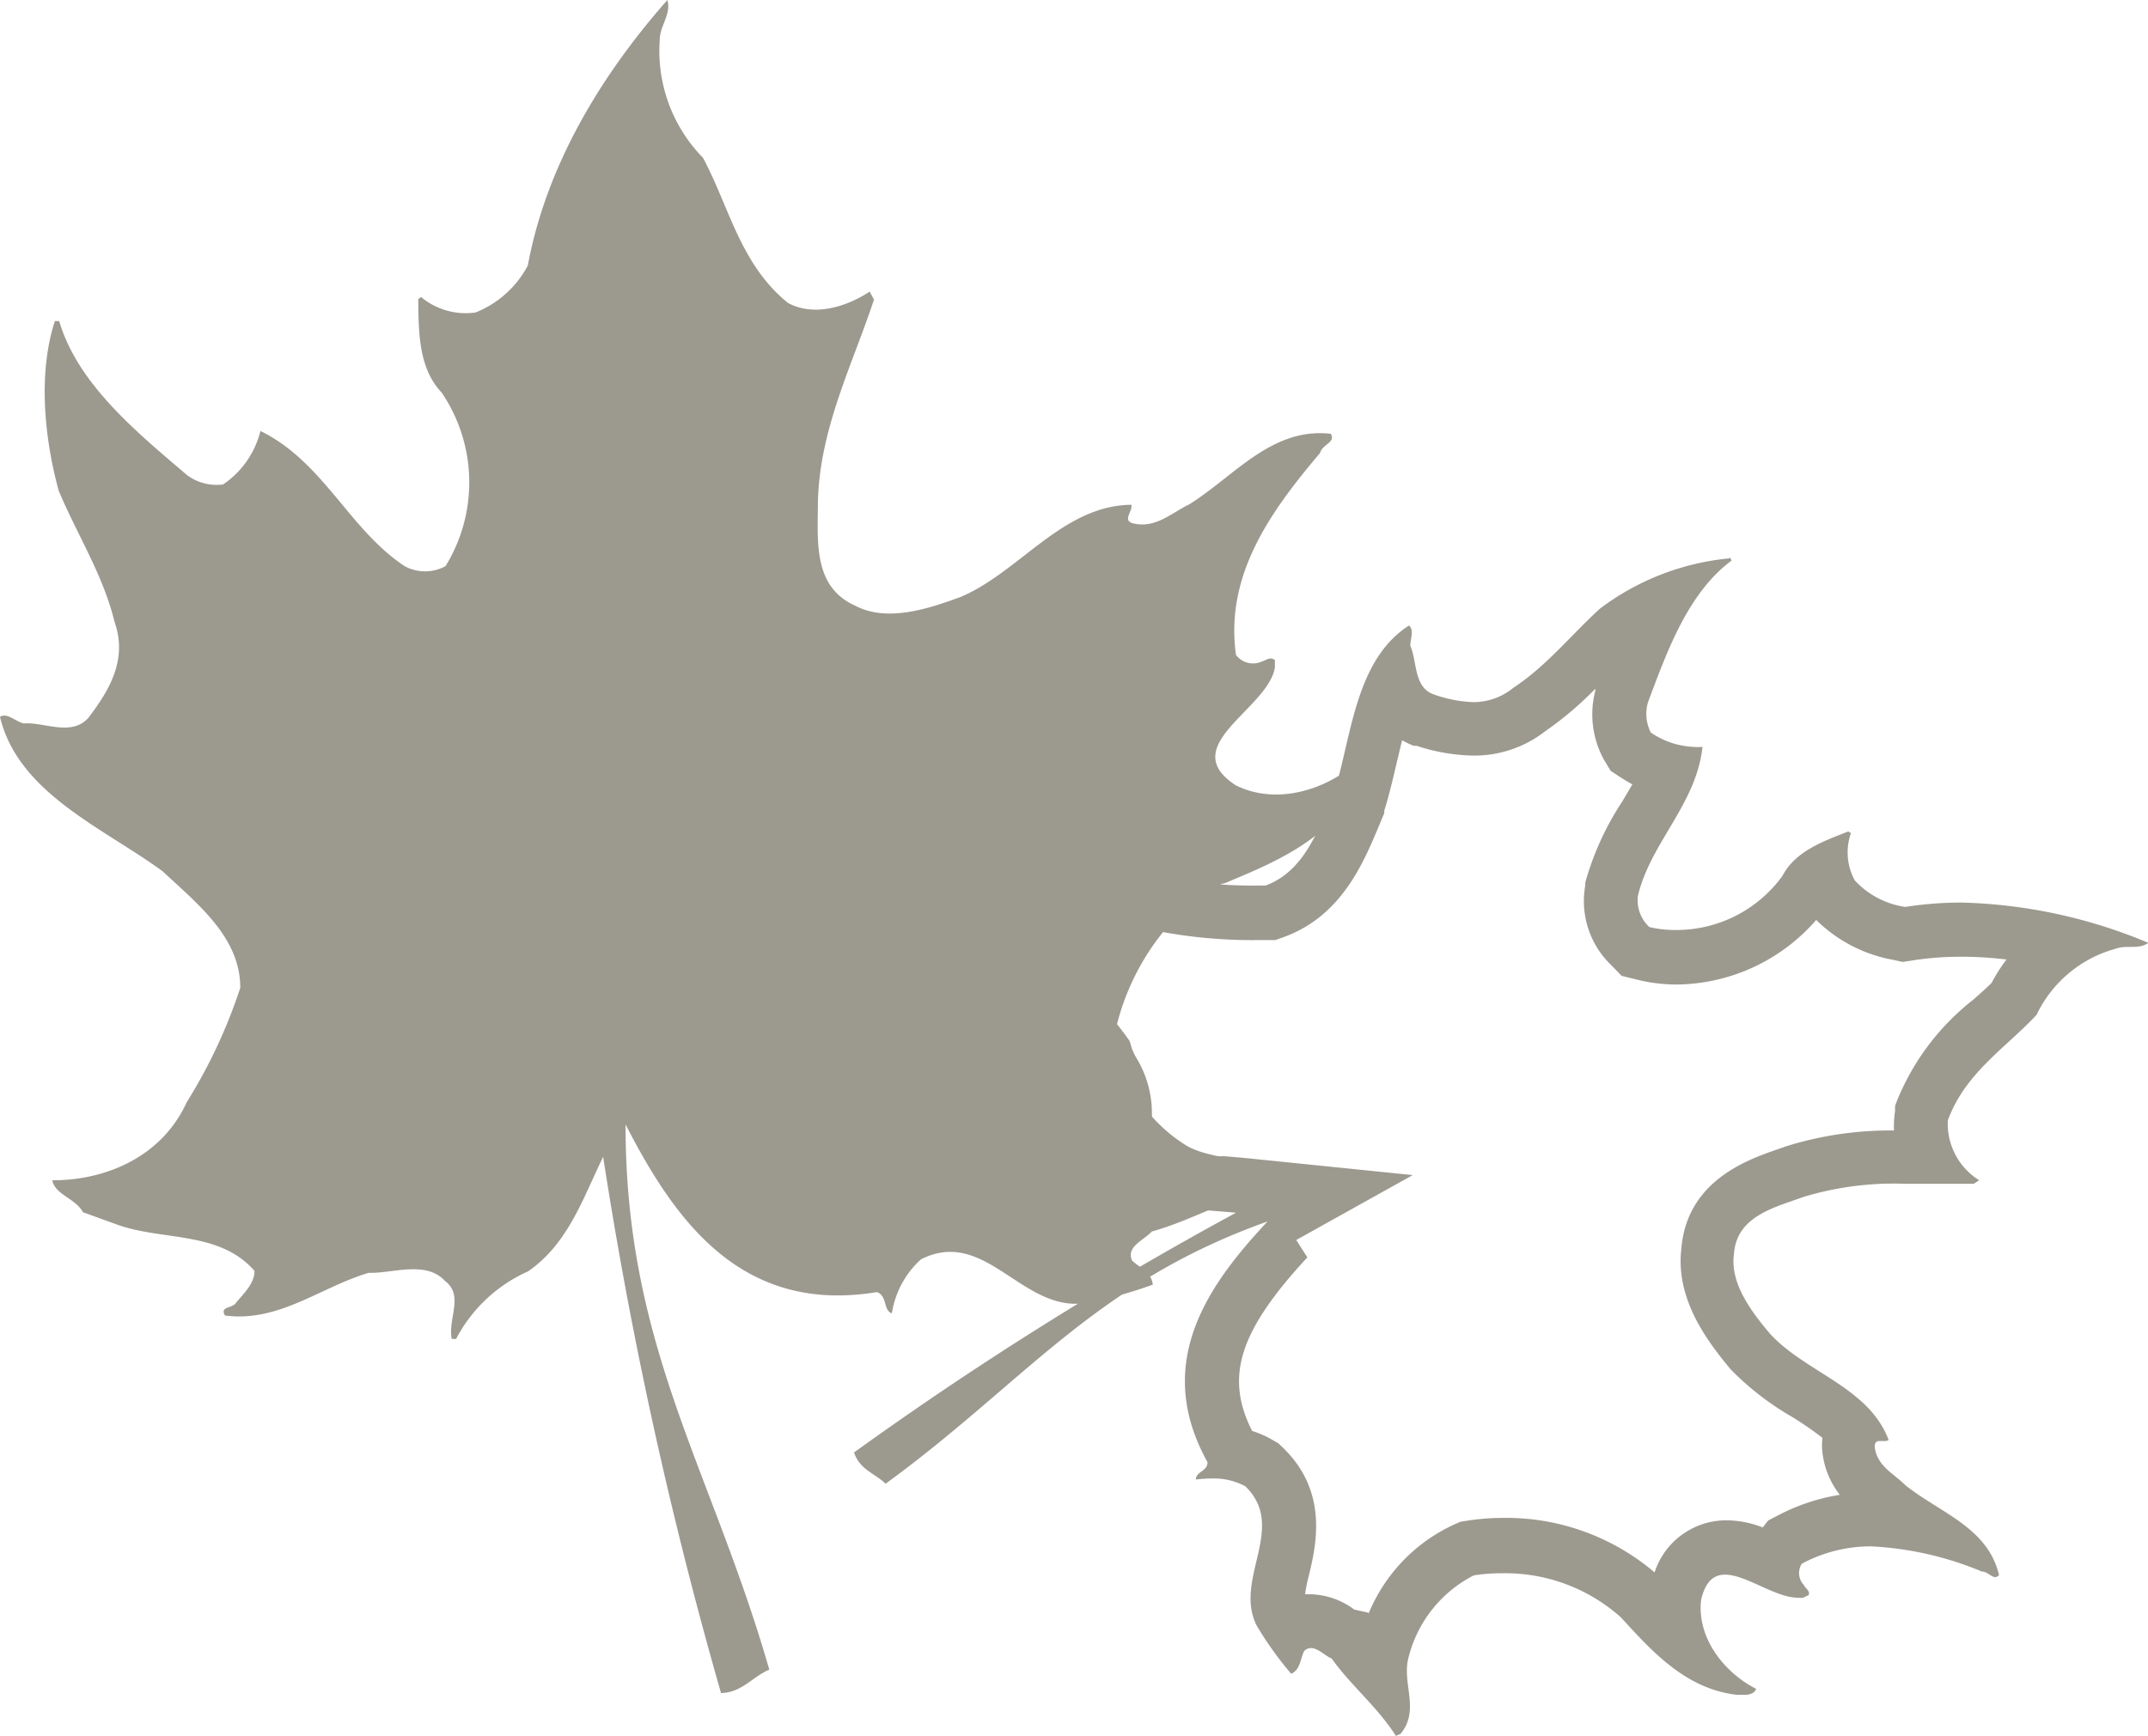
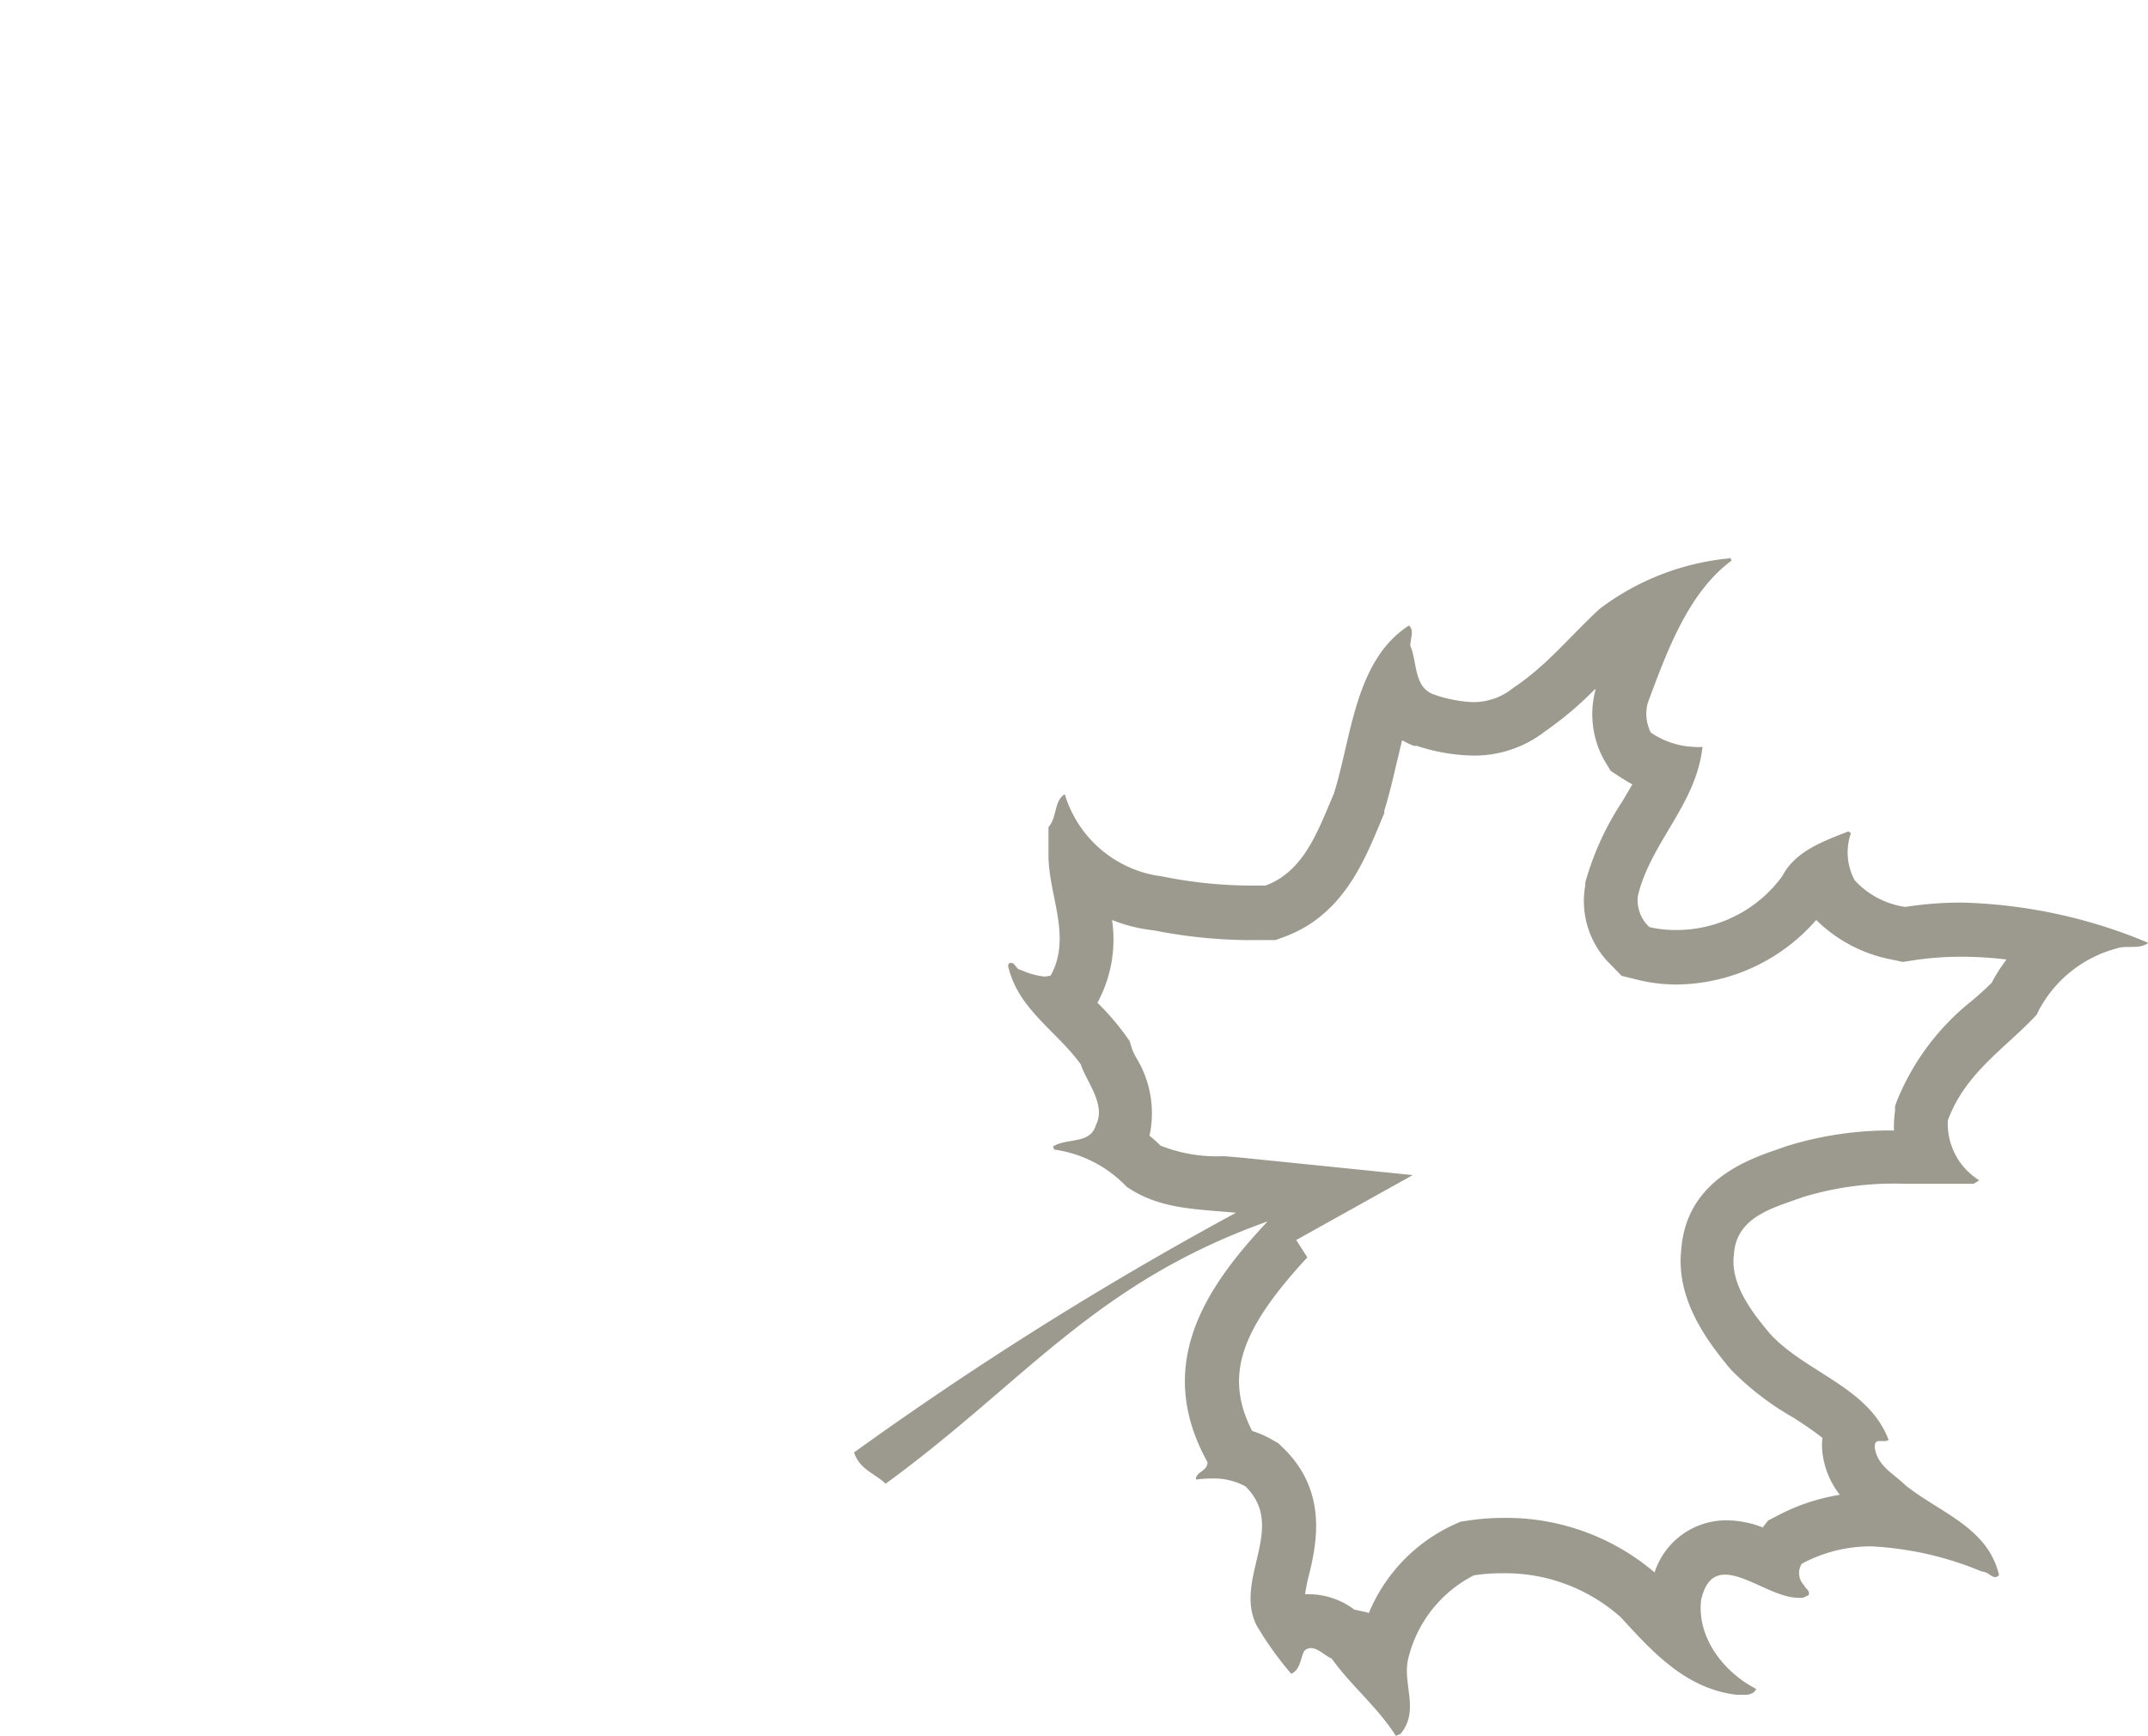
<svg xmlns="http://www.w3.org/2000/svg" viewBox="0 0 123.72 100">
  <defs>
    <style>.cls-1,.cls-2{fill:#9c998f;}.cls-2{fill-rule:evenodd;}</style>
  </defs>
  <title>Asset 11</title>
  <g id="Layer_2" data-name="Layer 2">
    <g id="icons">
      <path class="cls-1" d="M91.89,39.71v.07a5.43,5.43,0,0,0,.5,4l.38.63.61.4c.21.13.42.26.64.38l-.59,1a16.51,16.51,0,0,0-2.12,4.65V51a5.11,5.11,0,0,0,1.49,4.6l.6.62.85.21a9.47,9.47,0,0,0,2.33.29A10.78,10.78,0,0,0,104.61,53,8.39,8.39,0,0,0,109,55.29l.59.13.59-.09a17.91,17.91,0,0,1,2.78-.21,21.25,21.25,0,0,1,2.61.16,9.62,9.62,0,0,0-.86,1.35c-.34.33-.71.67-1.1,1a14.13,14.13,0,0,0-4.36,5.82l-.1.27,0,.29a6,6,0,0,0-.06,1.12,20.13,20.13,0,0,0-6.21.91h0l0,0-.51.18c-1.7.59-5.22,1.8-5.53,5.74-.35,3,1.66,5.48,2.74,6.81l.06.07.06.07a16.27,16.27,0,0,0,3.52,2.72,20.27,20.27,0,0,1,1.75,1.21,3.52,3.52,0,0,0,0,.86,4.83,4.83,0,0,0,1,2.42,11.55,11.55,0,0,0-3.53,1.17l-.6.31-.31.4a5.79,5.79,0,0,0-2.08-.41,4.34,4.34,0,0,0-4.15,3,13.19,13.19,0,0,0-8.74-3.14,13.73,13.73,0,0,0-2.05.16l-.39.06-.36.16a9.7,9.7,0,0,0-4.94,5.15l0-.07L78,92.73h0a4.36,4.36,0,0,0-2.5-.88h-.33a9.28,9.28,0,0,1,.24-1.17c.39-1.65,1.11-4.72-1.49-7.25l-.29-.28-.35-.2a5.75,5.75,0,0,0-1.16-.51c-1.59-3.13-.73-5.77,3.18-10l-.64-1,6.71-3.74-9.81-1-1.07-.09A8.79,8.79,0,0,1,66.84,66q-.3-.3-.63-.57a6.12,6.12,0,0,0-.77-4.5,3.81,3.81,0,0,1-.23-.48l-.15-.48-.3-.42a15.34,15.34,0,0,0-1.55-1.78v0A7.64,7.64,0,0,0,64.05,53a8.87,8.87,0,0,0,2.41.6,28.75,28.75,0,0,0,6,.56h1l.5-.18c3.3-1.21,4.55-4.22,5.47-6.41l.24-.58.06-.14,0-.14c.28-.9.5-1.83.71-2.74.11-.44.21-.89.32-1.32a5.21,5.21,0,0,0,.67.32l.09,0,.08,0a11,11,0,0,0,3.2.56A6.64,6.64,0,0,0,89,42.13a19.8,19.8,0,0,0,2.86-2.42m7.74-7.54a14.66,14.66,0,0,0-7.44,2.89c-1.68,1.53-3.07,3.3-5,4.57a3.61,3.61,0,0,1-2.35.82A7.66,7.66,0,0,1,82.56,40c-1.15-.42-.93-1.93-1.33-2.79,0-.41.24-.92-.08-1.17-3.11,2-3.3,6.43-4.32,9.68-.91,2.11-1.7,4.47-3.94,5.3h-.47a26.07,26.07,0,0,1-5.49-.53,6.72,6.72,0,0,1-5.6-4.73c-.63.37-.43,1.32-.94,1.89v1.62c0,2.31,1.36,4.69.13,6.93a1.26,1.26,0,0,1-.38.06,4.31,4.31,0,0,1-1.34-.38c-.24,0-.35-.4-.53-.4s-.13,0-.21.14c.54,2.5,2.81,3.78,4.19,5.7.32,1,1.48,2.33.87,3.5-.32,1.12-1.64.72-2.47,1.23l.07.18a7.09,7.09,0,0,1,4.16,2.13c1.9,1.34,4.19,1.3,6.31,1.51a203,203,0,0,0-22,13.81c.34,1,1.18,1.19,1.82,1.8,8-5.83,12-11.55,22-15.11-3.44,3.67-6.63,8.16-3.46,13.87,0,.54-.68.54-.67,1a7.26,7.26,0,0,1,.93-.06,3.82,3.82,0,0,1,1.92.45c2.43,2.37-.68,5.32.64,8a19.44,19.44,0,0,0,2,2.8c.52-.23.52-.83.74-1.3a.54.54,0,0,1,.4-.18c.41,0,.83.46,1.19.6,1.12,1.57,2.64,2.79,3.7,4.46l.27-.12c1.11-1.33.11-2.85.43-4.28a7.3,7.3,0,0,1,3.79-4.85,10.22,10.22,0,0,1,1.58-.12,10,10,0,0,1,6.89,2.54c1.76,1.92,3.7,4.11,6.66,4.46.15,0,.34,0,.52,0s.51-.06.61-.34c-1.86-.95-3.42-2.95-3.17-5.12.25-1.1.75-1.46,1.38-1.46,1.21,0,2.9,1.33,4.2,1.33a1.37,1.37,0,0,0,.29,0l.32-.15c.11-.25-.18-.37-.26-.57a1,1,0,0,1-.13-1.24,8.37,8.37,0,0,1,4-1,18.89,18.89,0,0,1,6.37,1.45h0c.31,0,.54.32.77.32a.28.28,0,0,0,.22-.12c-.65-2.75-3.42-3.59-5.39-5.17-.67-.67-1.64-1.11-1.77-2.2,0-.3.12-.35.3-.35h.26a.38.38,0,0,0,.24-.06c-1.14-3.05-4.79-3.88-6.84-6.13-1-1.19-2.3-2.85-2.07-4.56.14-2.19,2.29-2.69,4-3.31a17.91,17.91,0,0,1,5.81-.76c1,0,2,0,3,0h1L114,68a3.84,3.84,0,0,1-1.81-3.45c1-2.74,3.34-4.18,5.11-6.08a7.13,7.13,0,0,1,4.55-3.81c.64-.24,1.32.07,1.89-.34A29.57,29.57,0,0,0,113,52a20.87,20.87,0,0,0-3.26.25,4.9,4.9,0,0,1-2.91-1.53,3.36,3.36,0,0,1-.22-2.72l-.15-.1c-1.48.58-3.06,1.15-3.8,2.57a7.55,7.55,0,0,1-6.07,3.11A6.5,6.5,0,0,1,95,53.41a2.1,2.1,0,0,1-.66-1.8c.74-3.09,3.36-5.26,3.72-8.58a3,3,0,0,1-.52,0,4.71,4.71,0,0,1-2.46-.83,2.38,2.38,0,0,1-.16-1.74c1.08-2.88,2.29-6.29,4.81-8.16l-.07-.17Z" />
-       <path class="cls-2" d="M70.46,50.88c-3.33,1.6-5.6,5.38-6.25,8.71a8.82,8.82,0,0,0,4,6.33c1.52,1,3.68.46,4.73,2.27h0v.38h0c-2.32.52-4.35,1.76-6.6,2.38-.43.49-1.51.87-1.13,1.68.43.4,1.11.67,1.19,1.38a23.64,23.64,0,0,1-4,1.08c-3.59.41-5.67-4.39-9.35-2.54a5.29,5.29,0,0,0-1.68,3.11c-.51-.16-.25-1-.86-1.22-7.85,1.3-11.67-4.19-14.48-9.66h0c0,12.85,4.92,19.75,8.28,31.41-1,.43-1.57,1.32-2.78,1.35a250.5,250.5,0,0,1-6.79-30.89c-1.14,2.32-2,5-4.33,6.6a8.63,8.63,0,0,0-4.14,3.89h0l-.25,0h0c-.24-1.16.73-2.51-.4-3.35-1.09-1.19-3.06-.41-4.38-.46-2.76.81-5.17,2.87-8.28,2.46-.32-.54.43-.4.63-.73.43-.52,1.07-1.11,1.07-1.84-2.05-2.35-5.38-1.71-8-2.7h0l-1.88-.68h0c-.44-.81-1.6-1-1.77-1.84,3.25,0,6.36-1.46,7.74-4.49a30.23,30.23,0,0,0,3.09-6.6c0-2.89-2.41-4.79-4.47-6.71C6,47.72,1.05,45.71,0,41.3c.41-.27.89.28,1.38.38,1.14-.1,2.76.79,3.73-.35C6.3,39.76,7.36,38,6.6,35.84c-.65-2.7-2.14-5-3.22-7.57-.84-3.08-1.19-6.8-.22-9.77h.25c1.08,3.66,4.52,6.44,7.36,8.87a2.85,2.85,0,0,0,2.08.54A5.24,5.24,0,0,0,15,24.83c3.65,1.79,5.08,5.65,8.31,7.79a2.48,2.48,0,0,0,2.35,0,9.21,9.21,0,0,0-.22-10c-1.33-1.4-1.33-3.46-1.35-5.38h0l.16-.13h0A4,4,0,0,0,27.4,18a5.87,5.87,0,0,0,3-2.7C31.46,9.58,34.57,4.39,38.44,0,38.68.81,38,1.49,38,2.3a8.8,8.8,0,0,0,2.49,6.79c1.51,2.81,2.14,6.13,4.89,8.36,1.49.81,3.36.24,4.71-.65h0l.25.46h0c-1.25,3.78-3.12,7.41-3.23,11.63,0,2.22-.32,4.9,2.14,6,1.87,1,4.33.14,6.06-.49,3.41-1.43,5.87-5.27,9.85-5.32.11.37-.57.92.14,1.08,1.27.29,2.19-.62,3.21-1.11,2.6-1.63,4.74-4.44,8.14-4.06.3.51-.48.59-.62,1.11-2.81,3.32-5.49,7-4.84,11.63a1.22,1.22,0,0,0,1.49.38c.24-.06.48-.3.75-.08h0v.43h0c-.4,2.41-5.76,4.52-2.24,6.79,2.41,1.19,5.36.22,7.2-1.54.48.4,0,1-.12,1.43-1.62,3.25-4.91,4.57-7.84,5.79Z" />
    </g>
  </g>
</svg>